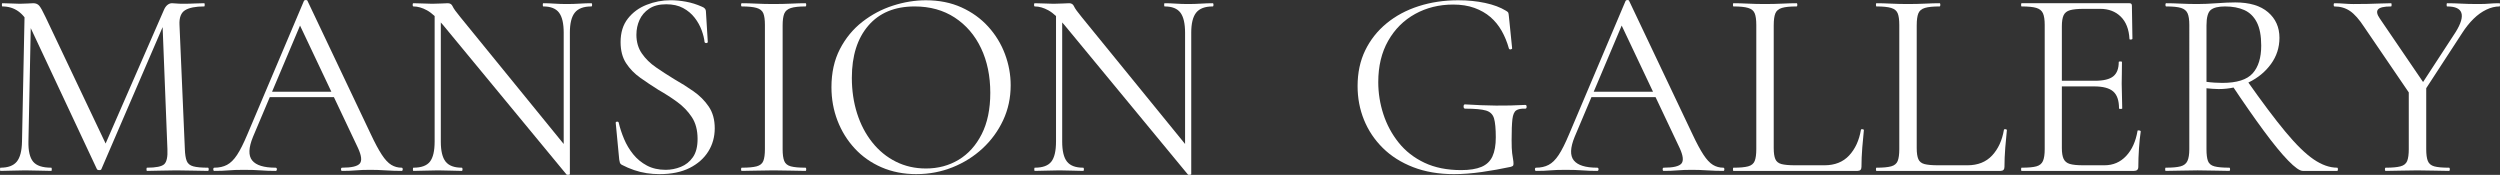
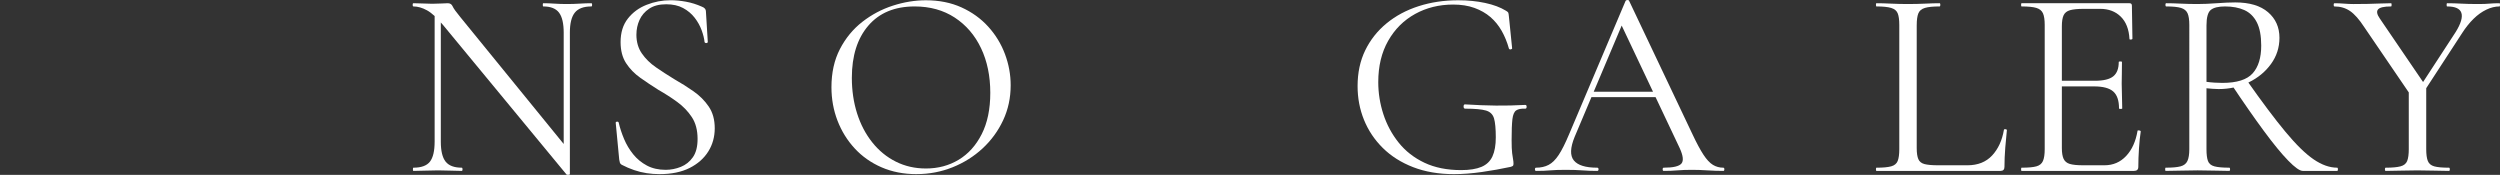
<svg xmlns="http://www.w3.org/2000/svg" id="_レイヤー_2" viewBox="0 0 372.715 26.067">
  <rect x="0" y="0" width="372.715" height="26.067" fill="#333333" stroke="none" />
  <defs>
    <style>.cls-1{fill:#fff;}</style>
  </defs>
  <g id="_レイヤー_1-2">
-     <path class="cls-1" d="M3.28,21.12L3.68,1.4l.96.08-.4,19.64c-.026,1.388.206,2.38.7,2.981.493.6,1.393.899,2.7.899.053,0,.08.08.08.24s-.027.24-.08.24c-.587,0-1.194-.013-1.82-.04-.627-.026-1.313-.04-2.06-.04-.694,0-1.347.014-1.96.04-.614.027-1.187.04-1.72.04-.054,0-.08-.08-.08-.24s.026-.24.08-.24c1.12,0,1.926-.3,2.42-.899.493-.601.753-1.593.78-2.981ZM31,25c.08,0,.12.08.12.24s-.04.24-.12.24c-.64,0-1.366-.013-2.18-.04-.814-.026-1.66-.04-2.54-.04-.854,0-1.647.014-2.38.04-.733.027-1.394.04-1.98.04-.054,0-.08-.08-.08-.24s.026-.24.08-.24c1.333,0,2.187-.173,2.561-.519.373-.347.533-1.093.479-2.24l-.76-19.319,1.32-1.841-10.4,24.12c-.026.107-.134.16-.32.16s-.307-.053-.359-.16L4.4,3.801C3.493,1.907,2.147.961.36.961c-.054,0-.08-.08-.08-.24s.026-.24.08-.24c.426,0,.886.014,1.38.04.493.026.9.04,1.22.04.426,0,.82-.014,1.18-.04.359-.026.633-.04.819-.04.373,0,.667.12.88.36.214.239.533.814.96,1.72l9.12,19.2-1.239,2.08L24.44,1.48c.133-.32.306-.566.519-.74.214-.173.44-.26.681-.26.159,0,.373.014.64.04s.586.04.96.04c.72,0,1.307-.014,1.76-.04s.934-.04,1.44-.04c.053,0,.08.08.08.24s-.027.24-.08.24c-1.28,0-2.227.186-2.84.56-.614.374-.894,1.106-.84,2.2l.8,18.52c.026.774.12,1.36.279,1.76.16.4.486.667.981.801.493.134,1.22.199,2.18.199Z" />
-     <path class="cls-1" d="M59.879,25c.106,0,.16.08.16.24s-.054.24-.16.24c-.774,0-1.56-.026-2.36-.08-.8-.053-1.573-.08-2.32-.08-.826,0-1.547.027-2.159.08-.614.054-1.294.08-2.04.08-.107,0-.16-.08-.16-.24s.053-.24.16-.24c1.413,0,2.293-.206,2.64-.619s.253-1.193-.28-2.341L44.479,3.28l1-1.24-7.76,18.36c-.667,1.627-.707,2.8-.12,3.521.586.72,1.746,1.079,3.481,1.079.133,0,.199.08.199.24s-.066.24-.199.24c-.801,0-1.534-.026-2.2-.08-.667-.053-1.507-.08-2.521-.08-.96,0-1.727.027-2.3.08-.573.054-1.273.08-2.1.08-.106,0-.16-.08-.16-.24s.054-.24.16-.24c.72,0,1.346-.14,1.88-.42.533-.279,1.033-.772,1.5-1.48.466-.706.98-1.727,1.54-3.061L45.319.12c.054-.08.146-.12.28-.12.133,0,.213.04.24.12l9.44,19.88c.613,1.308,1.16,2.327,1.641,3.061.479.733.953,1.24,1.42,1.52.466.28.98.42,1.54.42ZM39.679,14.48l.4-.8h10.6l.28.8h-11.28Z" />
    <path class="cls-1" d="M84.96,25.961c0,.053-.067.086-.2.1-.134.013-.227.006-.28-.021L66.08,3.761c-.907-1.094-1.714-1.833-2.42-2.221-.707-.386-1.381-.579-2.021-.579-.08,0-.12-.08-.12-.24s.04-.24.12-.24c.48,0,.967.014,1.46.04s.94.04,1.34.04c.48,0,.934-.014,1.36-.04.426-.026.746-.04.96-.04.347,0,.586.153.72.46s.52.847,1.16,1.62l16,19.64.32,3.761ZM64.799,21.12V1.4l.92.08v19.64c0,1.388.24,2.38.72,2.981.48.6,1.28.899,2.4.899.08,0,.12.08.12.24s-.04.24-.12.24c-.534,0-1.08-.013-1.64-.04-.56-.026-1.188-.04-1.881-.04-.666,0-1.307.014-1.92.04-.613.027-1.199.04-1.76.04-.054,0-.08-.08-.08-.24s.026-.24.08-.24c1.173,0,1.993-.3,2.46-.899.467-.601.7-1.593.7-2.981ZM84.96,4.881v21.08l-.92-1.24V4.881c0-1.387-.234-2.387-.7-3-.467-.613-1.247-.92-2.34-.92-.054,0-.08-.08-.08-.24s.026-.24.08-.24c.533,0,1.086.019,1.66.06.572.04,1.192.06,1.859.06.641,0,1.273-.021,1.9-.06.626-.04,1.206-.06,1.74-.06.08,0,.119.08.119.24s-.039.24-.119.24c-1.147,0-1.967.307-2.46.92-.494.613-.74,1.613-.74,3Z" />
    <path class="cls-1" d="M94.878,5.16c0,1.094.273,2.034.82,2.82.546.787,1.246,1.474,2.101,2.06.853.587,1.76,1.174,2.72,1.761.986.56,1.94,1.16,2.859,1.8.921.64,1.681,1.399,2.28,2.28.601.88.9,1.96.9,3.239,0,1.28-.32,2.435-.96,3.46-.641,1.027-1.567,1.848-2.78,2.46-1.214.613-2.714.921-4.5.921-.64,0-1.273-.047-1.9-.141s-1.253-.247-1.88-.46-1.247-.479-1.859-.8c-.134-.08-.221-.18-.261-.3s-.073-.273-.1-.46l-.519-5.44c-.027-.133.032-.206.18-.22.146-.014.233.033.26.14.186.8.453,1.614.8,2.44s.8,1.587,1.36,2.279c.56.694,1.24,1.254,2.04,1.681s1.733.64,2.8.64c.773,0,1.526-.146,2.26-.44.733-.294,1.333-.773,1.801-1.44.466-.666.699-1.573.699-2.72,0-1.307-.286-2.394-.859-3.26-.574-.867-1.301-1.62-2.181-2.261-.88-.64-1.813-1.239-2.8-1.8-.934-.586-1.834-1.187-2.7-1.8s-1.573-1.34-2.12-2.18c-.547-.841-.819-1.887-.819-3.141,0-1.413.359-2.58,1.08-3.5.72-.92,1.653-1.606,2.8-2.06s2.333-.681,3.56-.681c.747,0,1.52.074,2.32.221s1.586.394,2.36.739c.213.08.366.181.46.301.093.12.14.246.14.38l.28,4.56c0,.107-.067.167-.2.181-.134.014-.227-.033-.28-.141-.054-.533-.2-1.126-.44-1.78-.24-.652-.587-1.272-1.04-1.859-.454-.586-1.027-1.066-1.721-1.44-.693-.373-1.533-.56-2.519-.56-1.04,0-1.887.22-2.54.66-.653.44-1.134,1-1.44,1.68s-.46,1.407-.46,2.18Z" />
-     <path class="cls-1" d="M116.679,22.24c0,.774.08,1.36.24,1.76.159.4.485.667.98.801.493.134,1.22.199,2.18.199.08,0,.12.08.12.24s-.04.24-.12.24c-.64,0-1.353-.013-2.14-.04-.787-.026-1.66-.04-2.62-.04-.906,0-1.76.014-2.56.04-.8.027-1.52.04-2.16.04-.08,0-.12-.08-.12-.24s.04-.24.12-.24c.96,0,1.693-.065,2.2-.199.506-.134.84-.4,1-.801.16-.399.239-.985.239-1.76V3.721c0-.773-.079-1.353-.239-1.74s-.494-.653-1-.8c-.507-.146-1.24-.22-2.2-.22-.08,0-.12-.08-.12-.24s.04-.24.12-.24c.64,0,1.36.019,2.16.06s1.653.06,2.56.06c.96,0,1.84-.021,2.641-.06.8-.04,1.506-.06,2.119-.06.08,0,.12.08.12.24s-.04.24-.12.24c-.96,0-1.687.079-2.18.239-.494.16-.82.44-.98.84-.16.4-.24.987-.24,1.761v18.439Z" />
    <path class="cls-1" d="M136.638,25.961c-1.92,0-3.66-.341-5.22-1.02-1.56-.68-2.894-1.62-4-2.82-1.107-1.199-1.96-2.58-2.561-4.14-.6-1.56-.899-3.22-.899-4.981,0-2.159.42-4.053,1.26-5.68.84-1.626,1.953-2.979,3.34-4.06s2.906-1.887,4.561-2.42c1.652-.533,3.293-.801,4.92-.801,1.973,0,3.739.354,5.3,1.06,1.56.707,2.886,1.66,3.979,2.86,1.094,1.199,1.927,2.56,2.5,4.079.573,1.52.86,3.08.86,4.681,0,1.866-.374,3.6-1.12,5.2-.747,1.6-1.767,3-3.06,4.199-1.294,1.2-2.787,2.141-4.481,2.82s-3.486,1.02-5.38,1.02ZM138.039,25.12c1.812,0,3.439-.433,4.88-1.3,1.44-.866,2.586-2.14,3.439-3.82.854-1.68,1.28-3.732,1.28-6.159,0-2.507-.46-4.727-1.38-6.66-.92-1.934-2.227-3.453-3.92-4.561-1.693-1.105-3.687-1.659-5.981-1.659-2.96,0-5.26.953-6.899,2.859-1.641,1.907-2.46,4.5-2.46,7.78,0,1.894.26,3.66.779,5.3.52,1.64,1.273,3.08,2.261,4.32.986,1.24,2.16,2.2,3.519,2.88,1.36.68,2.853,1.02,4.481,1.02Z" />
-     <path class="cls-1" d="M177.598,25.961c0,.053-.067.086-.2.1-.134.013-.227.006-.28-.021l-18.399-22.279c-.907-1.094-1.714-1.833-2.42-2.221-.707-.386-1.381-.579-2.021-.579-.08,0-.12-.08-.12-.24s.04-.24.12-.24c.48,0,.967.014,1.46.04s.94.04,1.34.04c.48,0,.934-.014,1.36-.04.426-.026.746-.04.96-.04.347,0,.586.153.72.46s.52.847,1.16,1.62l16,19.64.32,3.761ZM157.438,21.12V1.4l.92.08v19.64c0,1.388.24,2.38.72,2.981.48.6,1.28.899,2.4.899.08,0,.12.08.12.24s-.04.24-.12.24c-.534,0-1.08-.013-1.64-.04-.56-.026-1.188-.04-1.881-.04-.666,0-1.307.014-1.92.04-.613.027-1.199.04-1.76.04-.054,0-.08-.08-.08-.24s.026-.24.08-.24c1.173,0,1.993-.3,2.46-.899.467-.601.7-1.593.7-2.981ZM177.598,4.881v21.08l-.92-1.24V4.881c0-1.387-.234-2.387-.7-3-.467-.613-1.247-.92-2.34-.92-.054,0-.08-.08-.08-.24s.026-.24.08-.24c.533,0,1.086.019,1.66.06.572.04,1.192.06,1.859.06.641,0,1.273-.021,1.9-.06.626-.04,1.206-.06,1.74-.06.08,0,.119.08.119.24s-.039.24-.119.24c-1.147,0-1.967.307-2.46.92-.494.613-.74,1.613-.74,3Z" />
    <path class="cls-1" d="M216.757,25.961c-2.267,0-4.294-.348-6.08-1.04-1.787-.693-3.294-1.647-4.519-2.86-1.228-1.213-2.16-2.606-2.801-4.18-.64-1.573-.96-3.254-.96-5.04,0-2,.38-3.78,1.141-5.341.76-1.56,1.819-2.899,3.18-4.019s2.953-1.973,4.78-2.56c1.826-.587,3.793-.881,5.899-.881,1.44,0,2.78.134,4.021.4s2.272.653,3.1,1.16c.186.106.3.2.34.28s.073.279.101.6l.479,4.72c0,.08-.066.134-.2.16-.134.027-.227-.013-.279-.12-.268-.96-.627-1.84-1.08-2.64-.454-.8-1.014-1.486-1.681-2.061-.666-.572-1.46-1.025-2.38-1.359-.92-.333-1.98-.5-3.18-.5-2.08,0-3.967.467-5.66,1.399-1.693.935-3.033,2.268-4.019,4-.987,1.734-1.48,3.787-1.48,6.16,0,1.627.253,3.221.76,4.78s1.267,2.974,2.28,4.24,2.293,2.267,3.84,3,3.373,1.1,5.481,1.1c1.253,0,2.26-.16,3.019-.479.761-.32,1.307-.841,1.641-1.56.333-.72.5-1.666.5-2.84,0-1.28-.087-2.22-.261-2.82-.173-.6-.573-.993-1.199-1.18-.627-.186-1.66-.28-3.101-.28-.16,0-.24-.106-.24-.319,0-.214.066-.32.2-.32,1.706.106,3.253.167,4.641.18,1.386.014,2.84-.019,4.359-.1.134,0,.2.094.2.28s-.066.279-.2.279c-.613-.026-1.066.06-1.359.261-.294.199-.48.633-.56,1.3s-.12,1.707-.12,3.12c0,.88.026,1.533.08,1.96s.101.739.141.94.06.407.06.62c0,.16-.026.267-.08.32s-.174.106-.36.16c-1.359.293-2.779.547-4.26.76-1.48.213-2.873.32-4.18.32Z" />
    <path class="cls-1" d="M256.918,25c.106,0,.16.08.16.24s-.054.24-.16.24c-.774,0-1.56-.026-2.36-.08-.8-.053-1.573-.08-2.32-.08-.826,0-1.547.027-2.159.08-.614.054-1.294.08-2.04.08-.107,0-.16-.08-.16-.24s.053-.24.16-.24c1.413,0,2.293-.206,2.64-.619s.253-1.193-.28-2.341l-8.88-18.76,1-1.24-7.76,18.36c-.667,1.627-.707,2.8-.12,3.521.586.72,1.746,1.079,3.481,1.079.133,0,.199.08.199.24s-.066.24-.199.24c-.801,0-1.534-.026-2.2-.08-.667-.053-1.507-.08-2.521-.08-.96,0-1.727.027-2.3.08-.573.054-1.273.08-2.1.08-.106,0-.16-.08-.16-.24s.054-.24.16-.24c.72,0,1.346-.14,1.88-.42.533-.279,1.033-.772,1.5-1.48.466-.706.98-1.727,1.54-3.061L242.357.12c.054-.08.146-.12.28-.12.133,0,.213.04.24.12l9.44,19.88c.613,1.308,1.16,2.327,1.641,3.061.479.733.953,1.24,1.42,1.52.466.28.98.42,1.54.42ZM236.717,14.48l.4-.8h10.6l.28.8h-11.28Z" />
-     <path class="cls-1" d="M264.437,3.761v18.319c0,.721.08,1.268.24,1.641s.467.62.92.74c.453.119,1.134.18,2.04.18h4.36c1.546,0,2.772-.486,3.68-1.46.906-.974,1.493-2.246,1.76-3.82,0-.08.073-.113.221-.1.145.014.22.06.22.14-.08.72-.16,1.594-.24,2.62s-.12,1.98-.12,2.86c0,.399-.2.6-.6.6h-18.48c-.054,0-.08-.08-.08-.24s.026-.24.08-.24c.96,0,1.687-.065,2.181-.199.493-.134.819-.4.98-.801.16-.399.24-.985.24-1.76V3.721c0-.773-.08-1.353-.24-1.74s-.486-.653-.98-.8c-.494-.146-1.221-.22-2.181-.22-.054,0-.08-.08-.08-.24s.026-.24.08-.24c.641,0,1.36.019,2.16.06s1.641.06,2.521.06c.933,0,1.8-.021,2.6-.06s1.506-.06,2.12-.06c.08,0,.12.08.12.24s-.04.24-.12.24c-.96,0-1.687.073-2.18.22-.494.146-.82.42-.981.819-.16.4-.24.987-.24,1.761Z" />
    <path class="cls-1" d="M285.756,3.761v18.319c0,.721.08,1.268.24,1.641s.467.62.92.74c.453.119,1.134.18,2.04.18h4.36c1.546,0,2.772-.486,3.68-1.46.906-.974,1.493-2.246,1.76-3.82,0-.08.073-.113.221-.1.145.014.22.06.22.14-.08.72-.16,1.594-.24,2.62s-.12,1.98-.12,2.86c0,.399-.2.6-.6.6h-18.48c-.054,0-.08-.08-.08-.24s.026-.24.08-.24c.96,0,1.687-.065,2.181-.199.493-.134.819-.4.98-.801.16-.399.24-.985.24-1.76V3.721c0-.773-.08-1.353-.24-1.74s-.486-.653-.98-.8c-.494-.146-1.221-.22-2.181-.22-.054,0-.08-.08-.08-.24s.026-.24.08-.24c.641,0,1.36.019,2.16.06s1.641.06,2.521.06c.933,0,1.8-.021,2.6-.06s1.506-.06,2.12-.06c.08,0,.12.08.12.24s-.04.24-.12.24c-.96,0-1.687.073-2.18.22-.494.146-.82.42-.981.819-.16.4-.24.987-.24,1.761Z" />
    <path class="cls-1" d="M318.156,25.48h-16.76c-.054,0-.08-.08-.08-.24s.026-.24.08-.24c.986,0,1.72-.065,2.2-.199.479-.134.806-.4.98-.801.174-.399.261-.985.261-1.76V3.721c0-.773-.087-1.353-.261-1.74s-.5-.653-.98-.8c-.48-.146-1.214-.22-2.2-.22-.054,0-.08-.08-.08-.24s.026-.24.08-.24h16.08c.24,0,.36.12.36.36l.08,4.92c0,.08-.074.127-.221.14-.146.014-.22-.019-.22-.1-.08-1.44-.514-2.547-1.3-3.32-.787-.773-1.807-1.16-3.061-1.16h-2.439c-.907,0-1.594.067-2.061.2-.467.134-.786.387-.96.76-.174.374-.26.92-.26,1.641v18.159c0,.694.086,1.228.26,1.601.174.374.48.627.92.76.44.134,1.101.2,1.98.2h3.2c1.279,0,2.353-.46,3.22-1.38.866-.92,1.433-2.167,1.7-3.74,0-.08.08-.106.24-.08.159.027.239.08.239.16-.106.693-.193,1.533-.26,2.519-.066.987-.1,1.907-.1,2.761,0,.399-.214.6-.641.6ZM315.916,16.16c0-1.173-.287-2.013-.86-2.519-.574-.507-1.527-.76-2.86-.76h-6v-.841h6.12c1.28,0,2.193-.22,2.74-.659.546-.44.82-1.153.82-2.141,0-.053.079-.08.239-.08s.24.027.24.08c0,.8-.007,1.42-.019,1.86-.014.44-.021.899-.021,1.38,0,.613.014,1.214.04,1.8.026.587.04,1.214.04,1.88,0,.054-.08.08-.24.08s-.239-.026-.239-.08Z" />
    <path class="cls-1" d="M333.236.36c2.133,0,3.766.487,4.899,1.46,1.134.974,1.7,2.247,1.7,3.82,0,1.44-.42,2.74-1.26,3.899-.84,1.16-1.947,2.074-3.32,2.74-1.374.667-2.874,1-4.5,1-.267,0-.566-.013-.899-.04-.334-.026-.634-.053-.9-.08v9.08c0,.774.073,1.36.22,1.76.146.4.467.667.96.801s1.233.199,2.221.199c.079,0,.119.08.119.24s-.04.24-.119.24c-.641,0-1.355-.013-2.141-.04-.787-.026-1.647-.04-2.58-.04-.88,0-1.727.014-2.54.04-.814.027-1.554.04-2.22.04-.054,0-.08-.08-.08-.24s.026-.24.08-.24c.986,0,1.727-.065,2.22-.199s.833-.4,1.02-.801c.186-.399.28-.985.28-1.76V3.721c0-.773-.087-1.353-.261-1.74s-.5-.653-.98-.8c-.48-.146-1.214-.22-2.2-.22-.08,0-.12-.08-.12-.24s.04-.24.12-.24c.64,0,1.36.019,2.16.06s1.64.06,2.519.06c.826,0,1.78-.04,2.86-.12s1.993-.12,2.74-.12ZM337.116,6.801c0-1.467-.22-2.627-.66-3.481-.44-.853-1.06-1.46-1.86-1.82-.8-.359-1.76-.539-2.88-.539-.986,0-1.693.173-2.12.519s-.64,1.12-.64,2.32v8.399c.373.054.773.094,1.2.12.426.027.812.04,1.16.04,2.159,0,3.666-.473,4.519-1.42.854-.946,1.28-2.326,1.28-4.14ZM343.316,25.48c-.454,0-1.181-.513-2.181-1.54-1-1.026-2.214-2.506-3.64-4.44-1.427-1.933-3.021-4.22-4.78-6.859l2.24-.68c2.267,3.227,4.193,5.793,5.78,7.699,1.586,1.907,2.986,3.274,4.2,4.101,1.213.826,2.38,1.239,3.5,1.239.08,0,.12.08.12.24s-.04.24-.12.24h-5.12Z" />
    <path class="cls-1" d="M359.675,14.601l-7.199-10.56c-.747-1.145-1.454-1.946-2.12-2.399-.667-.453-1.44-.68-2.32-.68-.08,0-.12-.08-.12-.24s.04-.24.12-.24c.453,0,.934.019,1.44.06.506.04.973.06,1.399.06.72,0,1.42-.007,2.101-.021.68-.013,1.319-.033,1.92-.06.6-.026,1.126-.04,1.58-.04.053,0,.08.08.08.24s-.027.24-.08.24c-1.04,0-1.688.146-1.94.44-.254.294-.167.747.26,1.36l6.84,10.04-1.96,1.8ZM359.116,13.08l2.6-.359v9.52c0,.774.08,1.36.24,1.76.16.4.48.667.96.801.48.134,1.213.199,2.2.199.08,0,.12.08.12.24s-.04.24-.12.24c-.64,0-1.353-.013-2.14-.04-.787-.026-1.647-.04-2.58-.04-.88,0-1.734.014-2.561.04-.826.027-1.547.04-2.16.04-.08,0-.119-.08-.119-.24s.039-.24.119-.24c.96,0,1.693-.065,2.2-.199s.84-.4,1-.801c.16-.399.24-.985.24-1.76v-9.16ZM360.116,13.961l6-9.2c.773-1.253,1.053-2.2.84-2.84-.214-.641-.92-.96-2.12-.96-.054,0-.08-.08-.08-.24s.026-.24.08-.24c.721,0,1.413.019,2.08.06.666.04,1.533.06,2.601.06.666,0,1.206-.021,1.619-.06s.913-.06,1.5-.06c.054,0,.08.08.08.24s-.026.24-.08.24c-.64,0-1.293.159-1.96.479-.666.32-1.3.773-1.899,1.36-.601.587-1.167,1.293-1.7,2.12l-6.28,9.64-.68-.6Z" />
  </g>
</svg>